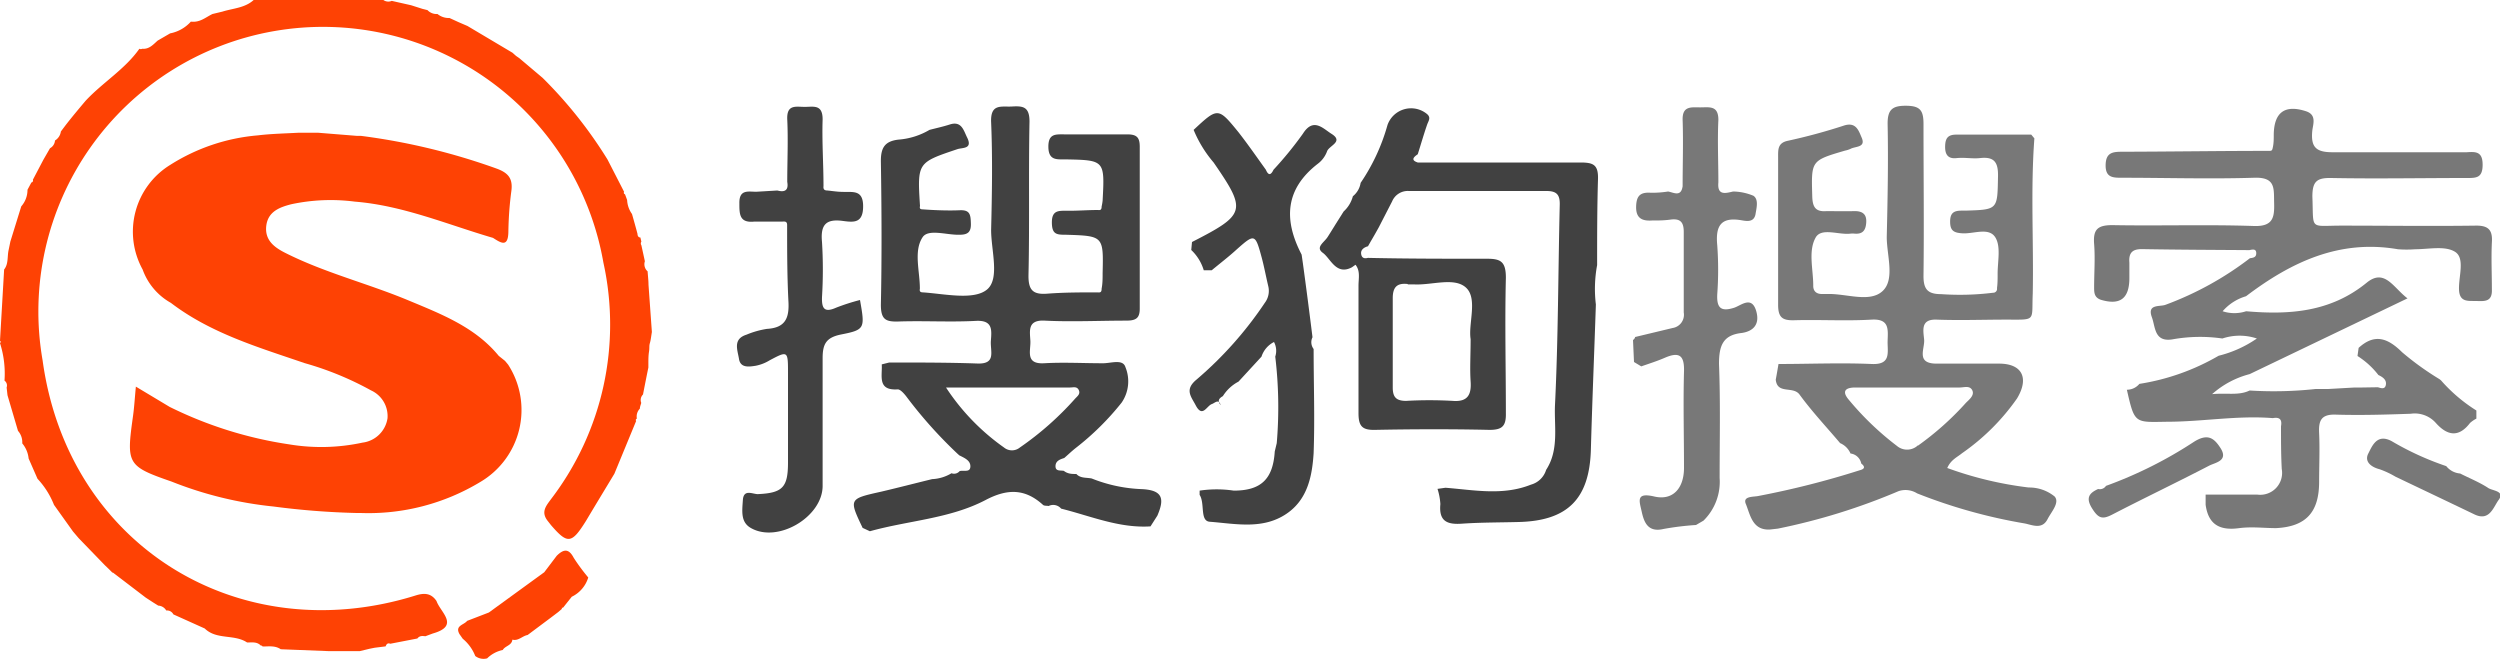
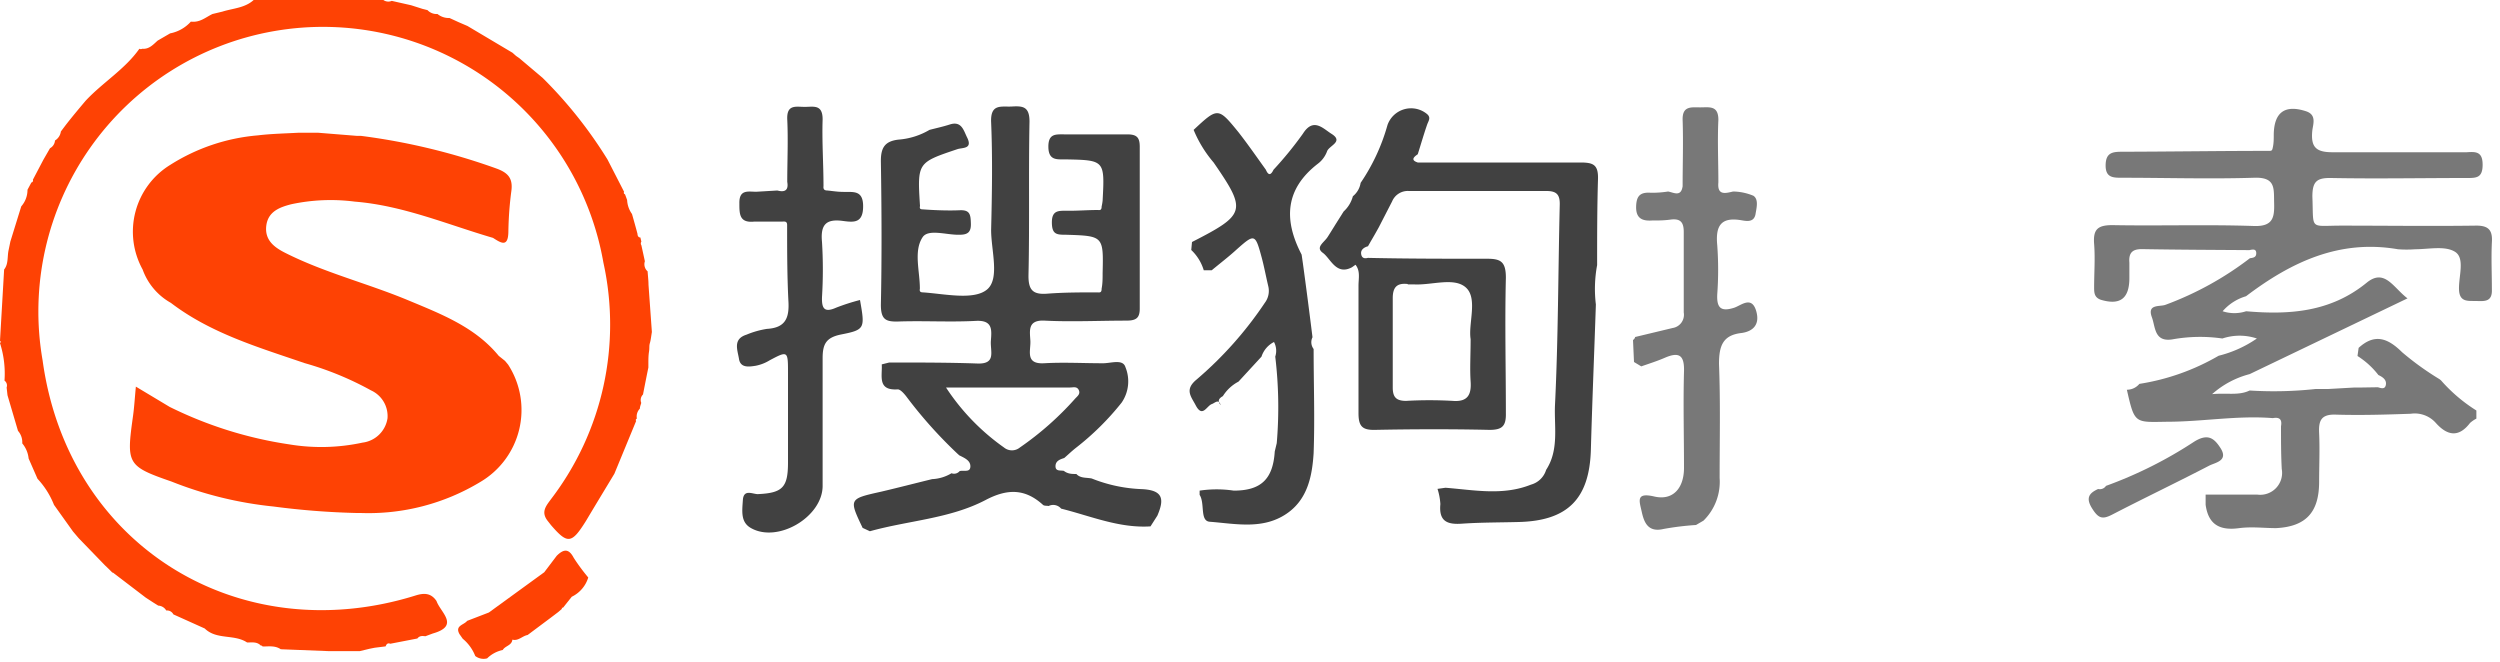
<svg xmlns="http://www.w3.org/2000/svg" viewBox="0 0 200 53">
  <defs>
    <style>.cls-1{fill:none;stroke:#00b200;stroke-miterlimit:10;stroke-width:0.5px;}.cls-2{fill:#787878;}.cls-3{fill:#414141;}.cls-4{fill:#fe4204;}</style>
  </defs>
  <title>sougo logo</title>
  <g id="Layer_2" data-name="Layer 2">
    <line class="cls-1" x1="-468.72" y1="-696.25" x2="768.72" y2="18.25" />
    <line class="cls-1" x1="-468.72" y1="-660.25" x2="768.72" y2="54.25" />
    <line class="cls-1" x1="-468.72" y1="-624.25" x2="768.72" y2="90.25" />
    <line class="cls-1" x1="-468.72" y1="-588.25" x2="768.72" y2="126.25" />
-     <line class="cls-1" x1="-468.72" y1="-552.25" x2="768.72" y2="162.25" />
    <line class="cls-1" x1="-468.72" y1="162.25" x2="768.72" y2="-552.25" />
    <line class="cls-1" x1="-468.72" y1="126.25" x2="768.72" y2="-588.25" />
    <line class="cls-1" x1="-468.72" y1="90.25" x2="768.72" y2="-624.25" />
    <line class="cls-1" x1="-468.72" y1="54.25" x2="768.72" y2="-660.25" />
    <line class="cls-1" x1="-468.72" y1="18.25" x2="768.72" y2="-696.25" />
  </g>
  <g id="Layer_1" data-name="Layer 1">
    <g id="_5xdwrV.tif" data-name="5xdwrV.tif">
      <path class="cls-2" d="M194.87,33.84c.9,1,1.81,1.2,2.73,0a2.41,2.41,0,0,1,.51-.35l0-.65a12.78,12.78,0,0,1-2.83-2.41l-.11-.09a23,23,0,0,1-3-2.16c-1.14-1.13-2.19-1.53-3.48-.35l-.09.65A6.5,6.5,0,0,1,190.27,30c.34.16.67.38.6.78s-.39.27-.64.2L189,31h-.62l-2.13.12-1,0a31.06,31.06,0,0,1-5.28.12c-.87.42-1.76.18-3,.29a7.25,7.25,0,0,1,3-1.6l12.63-6.06c-1.14-.86-1.83-2.43-3.27-1.25-2.88,2.35-6.18,2.58-9.64,2.28a3,3,0,0,1-1.88,0,3.94,3.94,0,0,1,1.87-1.2c3.6-2.73,7.47-4.57,12.15-3.76a9.2,9.2,0,0,0,1.39,0c1.08,0,2.39-.3,3.19.21s.28,1.94.31,3,.75.91,1.4.93,1.27.07,1.23-.92c0-1.25-.06-2.52,0-3.77.07-1-.29-1.36-1.31-1.34-3.57.05-7.14,0-10.71,0-2.62,0-2.23.41-2.34-2.32,0-1.2.34-1.51,1.49-1.49,3.62.07,7.24,0,10.87,0,.75,0,1.26,0,1.26-1.06s-.54-1.05-1.28-1c-3.57,0-7.15,0-10.72,0-1.31,0-1.75-.39-1.63-1.69.05-.53.39-1.3-.5-1.59-1.69-.55-2.56.08-2.58,1.88,0,.32,0,.63-.06.94s-.08.35-.3.35c-3.93,0-7.86.06-11.79.07-.76,0-1.29.08-1.3,1.08s.6,1,1.31,1c3.52,0,7,.11,10.55,0,1.76-.07,1.59.86,1.62,2s-.06,1.91-1.61,1.86c-3.78-.13-7.56,0-11.33-.07-1.19,0-1.55.35-1.46,1.51s0,2.31,0,3.46c0,.41,0,.81.53,1,1.53.46,2.28-.08,2.29-1.71,0-.42,0-.84,0-1.25-.07-.83.27-1.11,1.07-1.09,2.85.05,5.69.06,8.53.08.24-.05.54-.13.55.23s-.25.38-.51.42a25.66,25.66,0,0,1-6.74,3.72c-.46.18-1.5-.09-1.1,1,.29.78.18,2,1.64,1.77a12.48,12.48,0,0,1,4-.07,4.35,4.35,0,0,1,2.76,0,9.29,9.29,0,0,1-3.06,1.38,18.16,18.16,0,0,1-6.34,2.25,1.3,1.3,0,0,1-1,.47c.62,2.74.62,2.6,3.21,2.56,2.83,0,5.64-.52,8.47-.29.54-.1.75.11.65.65,0,1.14,0,2.28.06,3.42a1.75,1.75,0,0,1-1.94,2.05c-1.38,0-2.76,0-4.15,0l0,.81c.22,1.62,1.17,2.08,2.69,1.87,1-.13,2,0,2.94,0,2.39-.12,3.44-1.26,3.45-3.68,0-1.31.06-2.62,0-3.92-.05-1,.16-1.52,1.33-1.48,2,.06,4,0,6-.07A2.25,2.25,0,0,1,194.87,33.84Z" />
-       <path class="cls-2" d="M162.3,39a29.08,29.08,0,0,1-6.52-1.56c.29-.66.79-.86,1.18-1.18a17.61,17.61,0,0,0,4.4-4.38c1-1.66.39-2.79-1.43-2.79-1.66,0-3.31,0-5,0s-.93-1.19-1-1.93-.29-1.64,1-1.59c1.86.07,3.72,0,5.59,0,2.42,0,2,.16,2.1-2.09.08-4.13-.18-8.27.13-12.41l-.25-.3c-2,0-4,0-6,0-.69,0-.88.31-.89.95s.23,1,.9.93,1.25.06,1.86,0c1.17-.14,1.5.32,1.47,1.49-.05,2.63,0,2.63-2.59,2.71-.1,0-.2,0-.31,0-.63,0-.93.18-.93.88s.27.88.91.93c.94.09,2.21-.54,2.73.37.43.75.15,1.93.16,2.92,0,.37,0,.73-.05,1.1a.31.31,0,0,1-.32.37,21.52,21.52,0,0,1-4.17.11c-1.09,0-1.4-.43-1.39-1.49.05-4,0-8.08,0-12.12,0-1.08-.26-1.45-1.38-1.46s-1.51.31-1.49,1.5c.06,3,0,6-.07,9,0,1.49.68,3.41-.35,4.34s-2.88.18-4.38.22h-.46c-.44,0-.7-.23-.69-.67,0-1.31-.42-2.78.2-3.86.47-.8,1.84-.18,2.79-.3a1.61,1.61,0,0,1,.31,0c.67.06.91-.28.94-.93s-.33-.89-1-.87-1.46,0-2.18,0c-.9.07-1.12-.35-1.14-1.2-.08-2.84-.11-2.84,2.62-3.64a2.06,2.06,0,0,0,.44-.14c.39-.22,1.25-.09.89-.91-.24-.55-.45-1.29-1.46-.94a45.5,45.5,0,0,1-4.48,1.21c-.79.18-.74.73-.74,1.32,0,3.93,0,7.86,0,11.8,0,1,.34,1.25,1.26,1.23,2.07-.06,4.15.07,6.22-.05,1.42-.08,1.31.77,1.28,1.68s.32,1.94-1.27,1.87c-2.48-.11-5,0-7.46,0-.07.41-.14.83-.22,1.25.12,1.2,1.38.49,1.9,1.19,1,1.37,2.16,2.6,3.25,3.89a1.57,1.57,0,0,1,.83.83,1,1,0,0,1,.86.8c.34.27.27.44-.12.54a69.46,69.46,0,0,1-8.12,2.06c-.37.08-1.25,0-1,.62.36.87.52,2.15,1.95,2.06l.62-.07a49.89,49.89,0,0,0,9.66-3,1.76,1.76,0,0,1,1.48.18A42.53,42.53,0,0,0,162,41.88c.61.13,1.37.49,1.8-.34.3-.59,1-1.33.57-1.82A3.22,3.22,0,0,0,162.3,39Zm-8.86-3.38a1.26,1.26,0,0,1-1.69.05A23.28,23.28,0,0,1,147.92,32c-.58-.67-.34-1,.51-1h4.35c1.35,0,2.69,0,4,0,.34,0,.8-.18,1,.22s-.24.74-.5,1A23.4,23.4,0,0,1,153.44,35.65Z" />
      <path class="cls-2" d="M140.49,24.86c-.37-1.21-1.19-.43-1.76-.24-1.07.34-1.4,0-1.35-1.07a27.13,27.13,0,0,0,0-3.93c-.15-1.55.29-2.28,1.93-2,.41.07,1,.19,1.13-.48.08-.5.27-1.19-.17-1.48a4.37,4.37,0,0,0-1.62-.34c-.63.15-1.28.33-1.18-.73,0-1.67-.08-3.34,0-5,0-1.17-.72-1-1.44-1s-1.45-.14-1.42,1c.06,1.77,0,3.54,0,5.31-.13.87-.69.51-1.16.42a8.08,8.08,0,0,1-1.38.1c-.86-.06-1.17.25-1.18,1.15s.5,1.12,1.26,1.07c.52,0,1,0,1.55-.08.76-.08,1,.25,1,1,0,2.15,0,4.29,0,6.44a1.07,1.07,0,0,1-.89,1.24l-3,.72a.37.37,0,0,1-.17.24l.08,1.76.58.35c.63-.22,1.27-.42,1.89-.69,1.14-.49,1.57-.21,1.53,1.1-.07,2.57,0,5.14,0,7.71,0,1.62-.88,2.64-2.38,2.29s-1.19.36-1,1.23.52,1.65,1.73,1.37a22.42,22.42,0,0,1,2.61-.32l.6-.35a4.35,4.35,0,0,0,1.29-3.41c0-3,.07-6.08-.05-9.12,0-1.45.3-2.31,1.8-2.48C140.2,26.52,140.83,26,140.49,24.86Z" />
-       <path class="cls-2" d="M199,39c-.69-.44-1.46-.75-2.19-1.12a1.58,1.58,0,0,1-1.11-.59,23.2,23.2,0,0,1-4.37-2c-1.17-.62-1.55.37-1.87,1s.21,1.07.91,1.25a7.19,7.19,0,0,1,1.26.59c2.09,1,4.2,2,6.28,3,1.27.64,1.56-.59,2-1.16C200.41,39.24,199.34,39.28,199,39Z" />
      <path class="cls-2" d="M177.65,35.86c-.5-.78-1-1.22-2.11-.53a33.81,33.81,0,0,1-7.06,3.54.59.59,0,0,1-.63.25c-.73.33-1,.72-.49,1.54s.83.91,1.61.51c2.57-1.33,5.19-2.58,7.77-3.92C177.23,37,178.28,36.87,177.65,35.86Z" />
      <path class="cls-3" d="M91.34,39.13a11.93,11.93,0,0,1-4-.85c-.42-.09-.9,0-1.23-.36-.33,0-.69,0-1-.25-.26-.06-.67.06-.67-.37s.36-.55.7-.66c.31-.27.61-.56.93-.81a21.61,21.61,0,0,0,3.66-3.62,3,3,0,0,0,.3-2.85c-.21-.67-1.2-.28-1.83-.3-1.55,0-3.11-.09-4.66,0s-1.07-1-1.11-1.79-.25-1.69,1.14-1.62c2.17.11,4.35,0,6.52,0,.79,0,1.1-.19,1.09-1q0-6.45,0-12.9c0-.74-.22-1-1-1-1.65,0-3.31,0-5,0-.7,0-1.32-.09-1.31,1s.67,1,1.34,1c3.17.06,3.17.06,3,3.3a3.85,3.85,0,0,1-.08.47c0,.24-.08.31-.29.28-.83,0-1.65.07-2.47.06-.65,0-1.22-.06-1.22.92s.38,1,1.13,1c3,.09,3,.11,2.93,3.07,0,.41,0,.83-.08,1.24,0,.25-.07.33-.3.3-1.34,0-2.68,0-4,.1-1.18.1-1.58-.25-1.55-1.53.09-4.08,0-8.16.08-12.24,0-1.19-.53-1.25-1.39-1.2s-1.74-.26-1.68,1.25c.12,2.87.07,5.75,0,8.63,0,1.65.72,3.93-.35,4.78s-3.36.33-5.1.21c-.23,0-.29-.09-.25-.3,0-1.39-.51-3,.21-4.1.45-.71,1.93-.18,2.95-.21.64,0,.94-.18.92-.89s-.06-1.11-.9-1.07-2,0-2.93-.07c-.22,0-.29-.06-.24-.27-.22-3.48-.21-3.47,3-4.55.4-.13,1.22,0,.78-.91-.29-.57-.44-1.37-1.4-1.06-.53.17-1.08.29-1.62.43v0a5.72,5.72,0,0,1-2.49.78c-1.1.13-1.41.66-1.4,1.75.06,3.82.08,7.64,0,11.46,0,1.19.39,1.37,1.41,1.34,2.07-.07,4.14.06,6.2-.05,1.37-.07,1.25.76,1.19,1.6s.46,1.88-1.11,1.81C75.9,29,73.52,29,71.14,29l-.6.15c.06.91-.38,2.11,1.28,2,.21,0,.5.33.68.56a35.73,35.73,0,0,0,4.23,4.71c.41.21.92.41.9.91s-.55.26-.86.36a.58.58,0,0,1-.65.17,3.27,3.27,0,0,1-1.55.47c-1.35.33-2.7.68-4.06,1-2.6.58-2.61.57-1.5,2.9l.58.27c3.08-.86,6.38-1,9.24-2.49,1.74-.92,3.16-.94,4.61.38.1.09.3.06.45.09a.83.83,0,0,1,1,.21c2.36.59,4.65,1.58,7.15,1.42l.55-.86C93.16,39.92,93.05,39.21,91.34,39.13ZM81.59,35.8a1,1,0,0,1-1.27,0A17.82,17.82,0,0,1,75.68,31h9.93c.24,0,.54-.11.69.2s-.1.49-.27.67A24.59,24.59,0,0,1,81.59,35.8Z" />
      <path class="cls-3" d="M126.42,13c-4.33,0-8.66,0-13,0-.55-.18-.37-.41,0-.66.25-.79.48-1.59.75-2.37.1-.29.33-.55,0-.84A2,2,0,0,0,111,10a15.77,15.77,0,0,1-2.15,4.63,1.71,1.71,0,0,1-.62,1.07,2.52,2.52,0,0,1-.74,1.22l-.37.59c-.31.48-.62,1-.91,1.45s-1,.82-.38,1.27,1.06,1.83,2.33,1.15l.28-.2h0c.4.5.24,1.1.24,1.66,0,3.41,0,6.82,0,10.22,0,1.06.32,1.35,1.32,1.33,3-.06,6.11-.07,9.16,0,1,0,1.33-.29,1.31-1.32,0-3.62-.09-7.23,0-10.85,0-1.33-.44-1.53-1.58-1.52-3.16,0-6.31,0-9.46-.07-.3.08-.5,0-.54-.33s.25-.52.55-.6l.22-.39c.22-.37.43-.74.64-1.12l1.07-2.08a1.36,1.36,0,0,1,1.35-.83q5.5,0,11,0c.82,0,1.08.3,1.06,1.11-.13,5.34-.12,10.69-.38,16-.08,1.72.34,3.59-.71,5.2a1.75,1.75,0,0,1-1.21,1.18c-2.25.9-4.55.43-6.84.25l-.64.09a4.94,4.94,0,0,1,.23,1.22c-.14,1.43.61,1.65,1.78,1.56,1.5-.1,3-.09,4.5-.13,3.91-.1,5.65-1.86,5.76-5.79s.27-7.74.4-11.61a10.4,10.4,0,0,1,.1-3.15c0-2.3,0-4.6.07-6.89C127.87,13.16,127.45,13,126.42,13Zm-13.8,9.75c.16,0,.31,0,.47,0,1.43.09,3.26-.61,4.2.27s.16,2.88.36,4.11c0,1.3-.07,2.35,0,3.39s-.22,1.65-1.44,1.55a33,33,0,0,0-3.72,0c-.81,0-1.08-.31-1.07-1.11,0-2.36,0-4.72,0-7.07C111.41,22.94,111.78,22.63,112.62,22.72Z" />
      <path class="cls-3" d="M105.4,13.12a2.19,2.19,0,0,0,.76-1c.14-.47,1.38-.78.35-1.42-.68-.43-1.45-1.32-2.28,0a29,29,0,0,1-2.35,2.88c-.19.4-.39.52-.61,0-.72-1-1.41-2-2.19-3-1.63-2-1.65-2-3.59-.19l0,0A9.69,9.69,0,0,0,97.09,13c2.66,3.86,2.59,4.15-1.73,6.36L95.3,20a3.68,3.68,0,0,1,1,1.62l.64,0c.67-.56,1.37-1.09,2-1.67,1.43-1.27,1.48-1.26,2,.67.2.75.34,1.52.52,2.27a1.58,1.58,0,0,1-.27,1.33,29.92,29.92,0,0,1-5.46,6.14c-1,.82-.43,1.37-.06,2.09.54,1,.87,0,1.29-.13.26-.1.52-.43.7.09h0c-.29-.33-.15-.54.17-.72a3.24,3.24,0,0,1,1.25-1.16l1.84-2a2,2,0,0,1,1-1.17,1.5,1.5,0,0,1,.1,1.17,34.05,34.05,0,0,1,.12,6.92l-.16.67c-.14,2.21-1.1,3.13-3.28,3.13a9.25,9.25,0,0,0-2.73,0l0,.34c.44.68,0,2.09.81,2.15,2.11.16,4.37.68,6.31-.76,1.56-1.16,1.89-3,2-4.73.1-2.77,0-5.55,0-8.33a.89.89,0,0,1-.09-.94q-.37-3-.77-5.92l-.1-.69C102.65,17.53,102.85,15.11,105.4,13.12Z" />
      <path class="cls-3" d="M68.8,24a16.84,16.84,0,0,0-1.9.61c-.94.42-1.17.09-1.14-.84a36,36,0,0,0,0-4.41c-.14-1.44.37-1.87,1.71-1.68.84.11,1.58.18,1.58-1.18s-.86-1.11-1.63-1.15c-.41,0-.82-.07-1.23-.11-.25,0-.34-.11-.31-.35,0-1.78-.13-3.57-.07-5.34,0-1.22-.72-1-1.43-1s-1.45-.22-1.4,1c.08,1.67,0,3.35,0,5,.12.68-.2.85-.79.69l-1.69.1c-.64,0-1.37-.21-1.35.92,0,.87,0,1.58,1.17,1.47h2.18c.24,0,.48-.08.47.3,0,2,0,4,.1,6,.09,1.37-.2,2.19-1.71,2.28a7,7,0,0,0-1.63.46c-1.12.35-.73,1.21-.61,1.95s.82.62,1.34.54a3.36,3.36,0,0,0,1.12-.44c1.43-.76,1.46-.75,1.46.94q0,3.61,0,7.24c0,2-.44,2.44-2.42,2.53-.41,0-1.13-.43-1.19.47s-.19,1.77.64,2.24c2.14,1.23,5.72-.87,5.74-3.35,0-3.41,0-6.83,0-10.24,0-1.14.29-1.65,1.47-1.89C69.21,26.38,69.2,26.27,68.8,24Z" />
      <path class="cls-4" d="M4.38,11.23l0,0h0Z" />
      <path class="cls-4" d="M35,1.1s0,0,0,0h0Z" />
      <path class="cls-4" d="M51.88,22.78c0-.35-.05-.71-.07-1.07a.76.76,0,0,1-.22-.81l-.28-1.28a.26.26,0,0,1,0-.29L51.23,19C51.1,19,51,18.9,51,18.71c-.14-.53-.29-1.06-.44-1.59A2.08,2.08,0,0,1,50.17,16h0L50,15.54a.12.12,0,0,1-.07-.19l-1.33-2.59a35.23,35.23,0,0,0-5.19-6.53L41.54,4.65l-.26-.18L41,4.22h0l-3.6-2.14-.72-.31-.72-.33,0,0A1.42,1.42,0,0,1,35,1.12a1,1,0,0,1-.8-.31l-.4-.1L32.89.42,31.34.07A.68.68,0,0,1,30.67,0c-3.4-.59-6.81-.12-10.22-.16-.71.8-1.74.8-2.66,1.09l0,0L17,1.12c-.55.26-1,.7-1.73.61a3,3,0,0,1-1.66.94l-1,.58c-.36.32-.68.7-1.23.65a.24.24,0,0,1-.23,0C10,5.54,8.22,6.59,6.85,8.06h0C6.31,8.7,5.78,9.33,5.26,10l-.39.52a1,1,0,0,1-.47.72.77.77,0,0,1-.4.62l-.53.92-.84,1.6a.16.16,0,0,1-.12.22l-.31.58a2,2,0,0,1-.5,1.33L.83,19.32.69,20c-.12.52,0,1.11-.36,1.56L0,27.26l.07.09-.07.1a8,8,0,0,1,.36,3A.48.48,0,0,1,.53,31l.07.62.84,2.85a1.37,1.37,0,0,1,.34,1,2.23,2.23,0,0,1,.51,1.21L3,38.3a6.62,6.62,0,0,1,1.32,2.09l1.52,2.13.46.54,0,0,2.1,2.17,0,0c.2.19.4.38.59.58l.05,0,2.62,2,.6.39.4.25,0,0a.78.78,0,0,1,.64.39.57.57,0,0,1,.57.31l2.51,1.13c.95.93,2.36.43,3.39,1.12.38,0,.79-.08,1.1.25l.08,0,.06.07c.49,0,1-.09,1.45.22l3.83.15h.94l1.55,0,.79-.19h0l.4-.08.88-.11c.06-.17.16-.3.37-.21l2.17-.42c.17-.23.4-.21.64-.18l.59-.22c2.19-.62.62-1.68.3-2.6-.44-.65-1-.66-1.71-.43-14.11,4.38-27.77-4-29.8-18.81A22.73,22.73,0,0,1,48.27,21a23,23,0,0,1-4.15,18.88c-.42.57-.86,1.05-.33,1.76l.29.37h0c1.33,1.54,1.65,1.5,2.8-.34.75-1.26,1.51-2.51,2.27-3.77l1.74-4.22a.12.12,0,0,1,.06-.19.9.9,0,0,1,.24-.8c0-.15.07-.31.11-.46a.62.62,0,0,1,.14-.67c.14-.72.28-1.44.43-2.16v-.32c0-.31,0-.63.05-.94s0-.46.07-.69.11-.59.16-.89Z" />
      <path class="cls-4" d="M37,51.08v0h0Z" />
      <path class="cls-4" d="M44.54,44.46l-1,1.32L39.11,49a4.63,4.63,0,0,0,.53,1,4.63,4.63,0,0,1-.53-1l-1.74.67c-.25.33-1,.37-.61,1.06h0l.26.37a3.39,3.39,0,0,1,1,1.38,1.09,1.09,0,0,0,.95.19A2.52,2.52,0,0,1,40.22,52c.19-.34.72-.35.77-.83.48.13.8-.3,1.22-.37l1.86-1.39.58-.44.3-.26,0-.09.09,0,.7-.88a2.52,2.52,0,0,0,1.32-1.54,15.88,15.88,0,0,1-1.16-1.57C45.49,43.84,45.07,43.94,44.54,44.46Z" />
      <path class="cls-4" d="M10.87,30.93c-.09.92-.13,1.65-.23,2.36-.53,3.81-.49,4,3.07,5.23a30.33,30.33,0,0,0,8.16,2,61.61,61.61,0,0,0,6.66.52h.32a17.3,17.3,0,0,0,9.57-2.48,6.68,6.68,0,0,0,2.23-9.39l-.25-.3-.5-.4a1.1,1.1,0,0,0-.22.43,1.1,1.1,0,0,1,.22-.43C38,26.15,35.26,25.11,32.6,24c-3.23-1.34-6.65-2.19-9.78-3.77-.85-.43-1.65-1-1.52-2.15s1.06-1.5,2-1.74a15,15,0,0,1,5.08-.21c3.86.31,7.4,1.83,11.06,2.9.64.41,1.21.79,1.23-.49a27.51,27.51,0,0,1,.24-3.27c.13-1-.26-1.45-1.2-1.79a51.21,51.21,0,0,0-10.83-2.61l-.32,0-3.1-.25H23.85c-1.08.06-2.16.08-3.23.21a15.48,15.48,0,0,0-7,2.36,6.27,6.27,0,0,0-2.21,8.37,5,5,0,0,0,2.26,2.67c3.2,2.44,7,3.55,10.7,4.82a25,25,0,0,1,5.31,2.18A2.26,2.26,0,0,1,31,33.47a2.31,2.31,0,0,1-2,1.94,15.62,15.62,0,0,1-5.86.14,32.12,32.12,0,0,1-9.57-3h0Zm28.66-.53a1,1,0,0,0,.09-.43,1,1,0,0,1-.09.43q-.33.71-.69,1.41Q39.2,31.11,39.53,30.4Z" />
    </g>
  </g>
</svg>